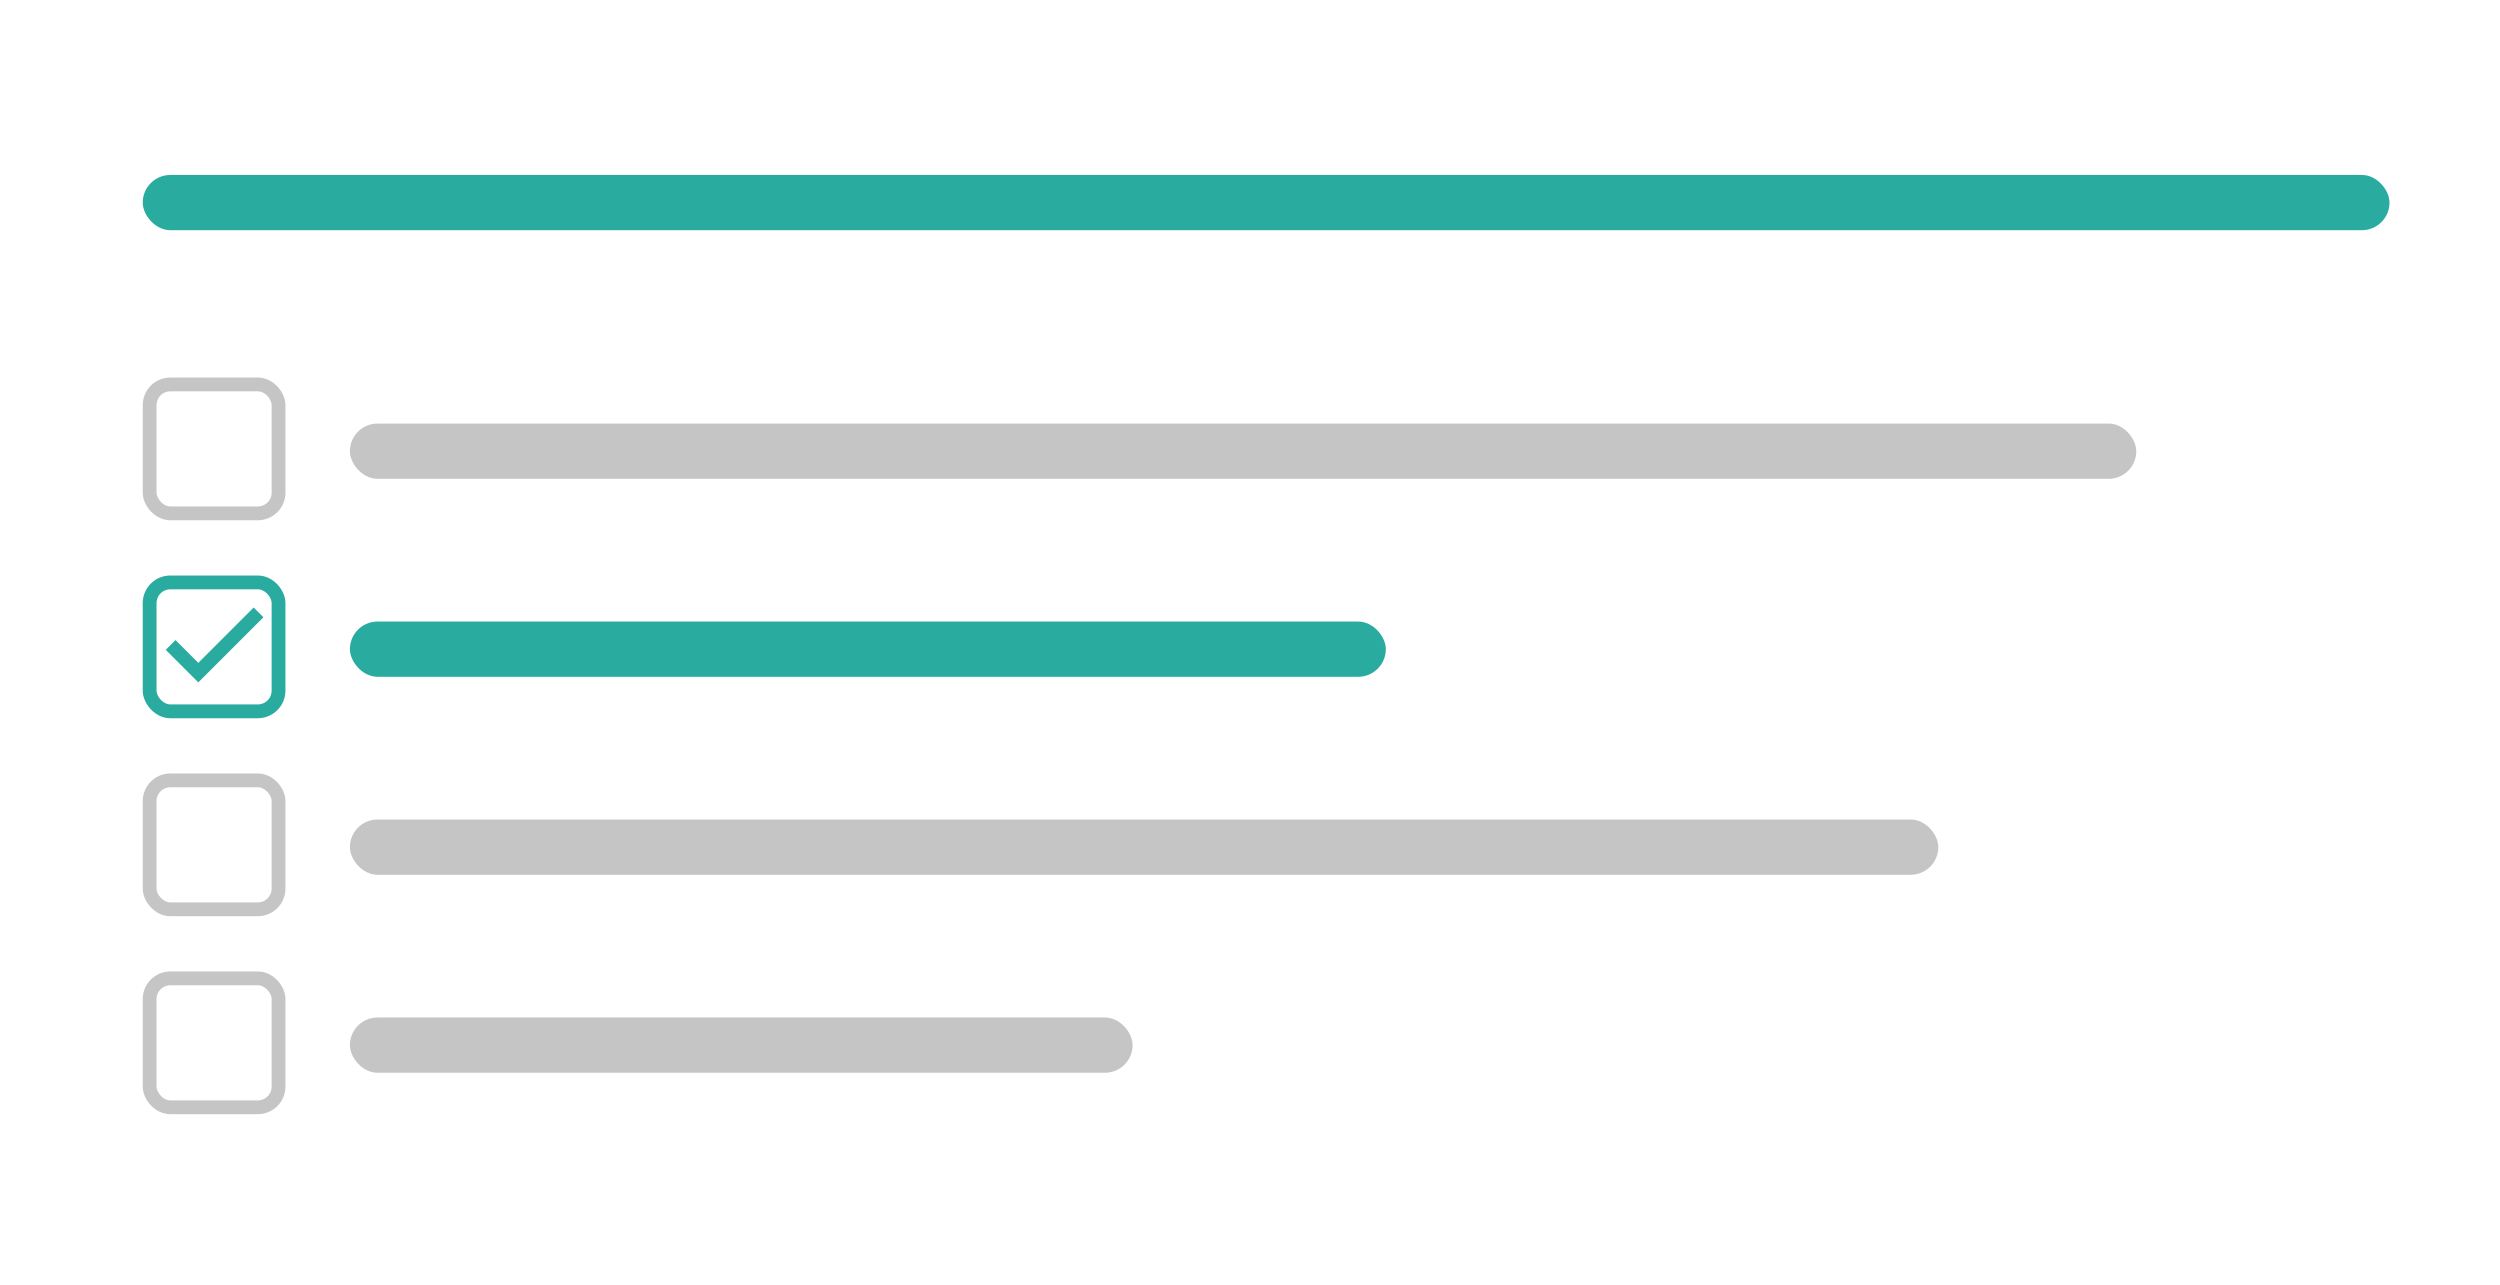
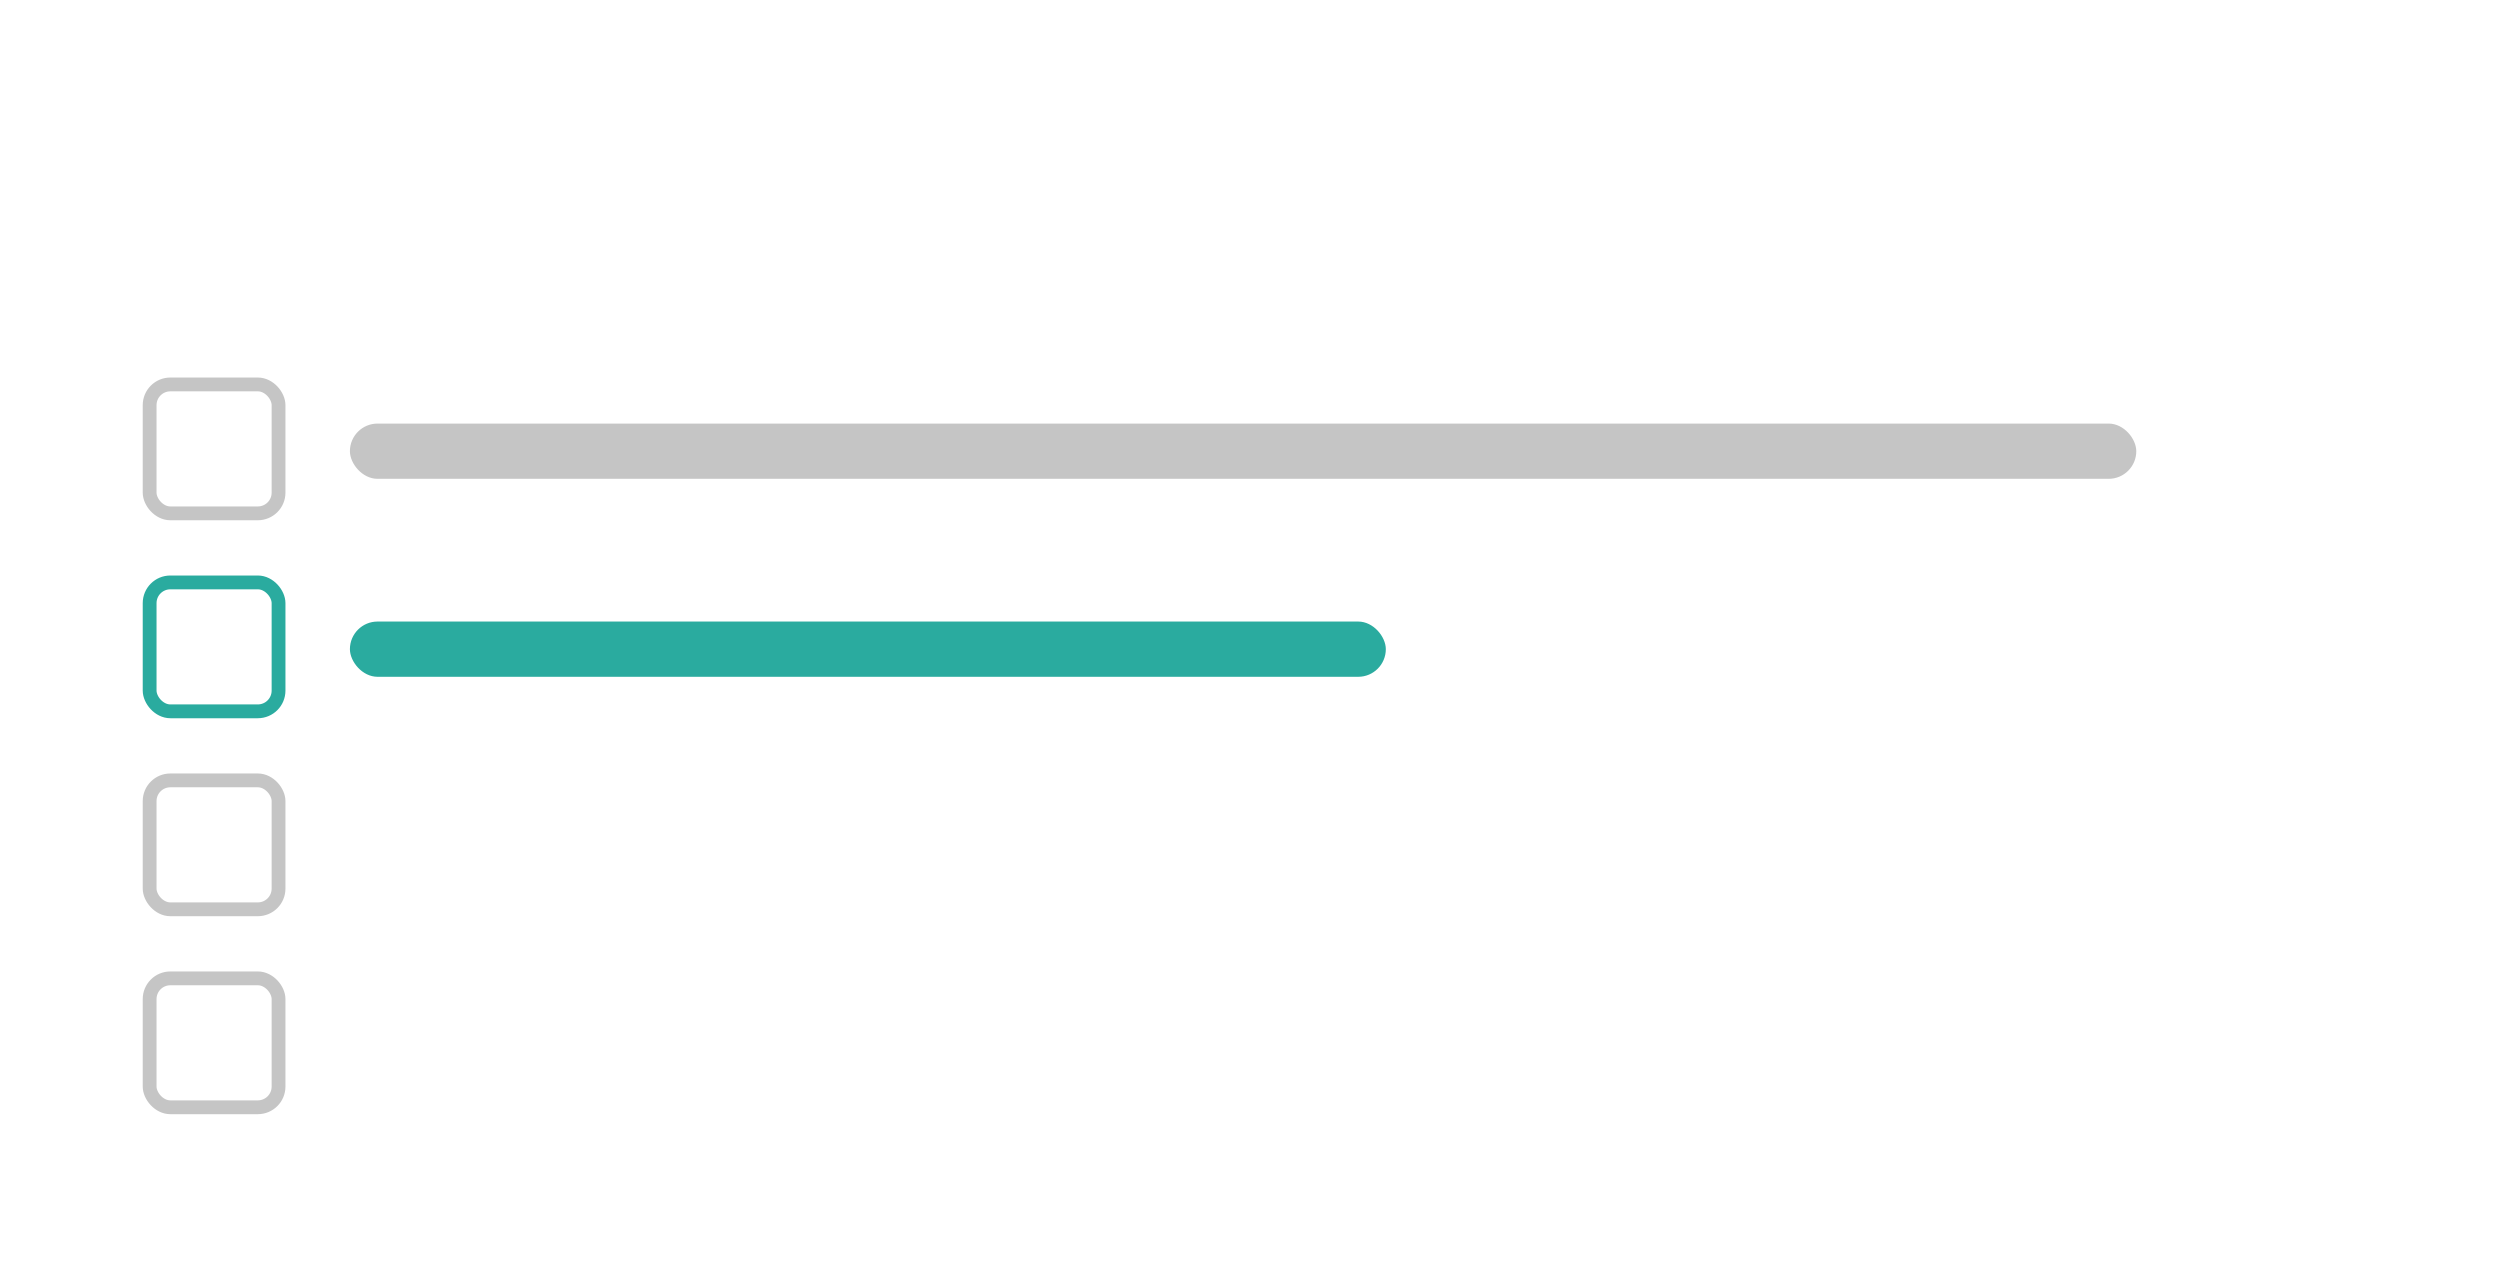
<svg xmlns="http://www.w3.org/2000/svg" width="543" height="279" viewBox="0 0 543 279" fill="none">
-   <rect width="543" height="279" fill="white" />
-   <rect x="31" y="38" width="488" height="12" rx="6" fill="#2AAB9F" />
  <rect x="76" y="92" width="388" height="12" rx="6" fill="#C5C5C5" />
  <rect x="32.5" y="83.5" width="28" height="28" rx="4.5" stroke="#C5C5C5" stroke-width="3" />
-   <rect x="76" y="178" width="345" height="12" rx="6" fill="#C5C5C5" />
  <rect x="32.5" y="169.5" width="28" height="28" rx="4.5" stroke="#C5C5C5" stroke-width="3" />
-   <rect x="76" y="221" width="170" height="12" rx="6" fill="#C5C5C5" />
  <rect x="32.5" y="212.5" width="28" height="28" rx="4.5" stroke="#C5C5C5" stroke-width="3" />
  <rect x="76" y="135" width="225" height="12" rx="6" fill="#2AAB9F" />
  <rect x="32.5" y="126.5" width="28" height="28" rx="4.5" stroke="#2AAB9F" stroke-width="3" />
-   <path d="M38.121 139.021L36 141.142L43.071 148.213L57.213 134.071L55.092 131.95L43.071 143.971L38.121 139.021Z" fill="#2AAB9F" />
</svg>